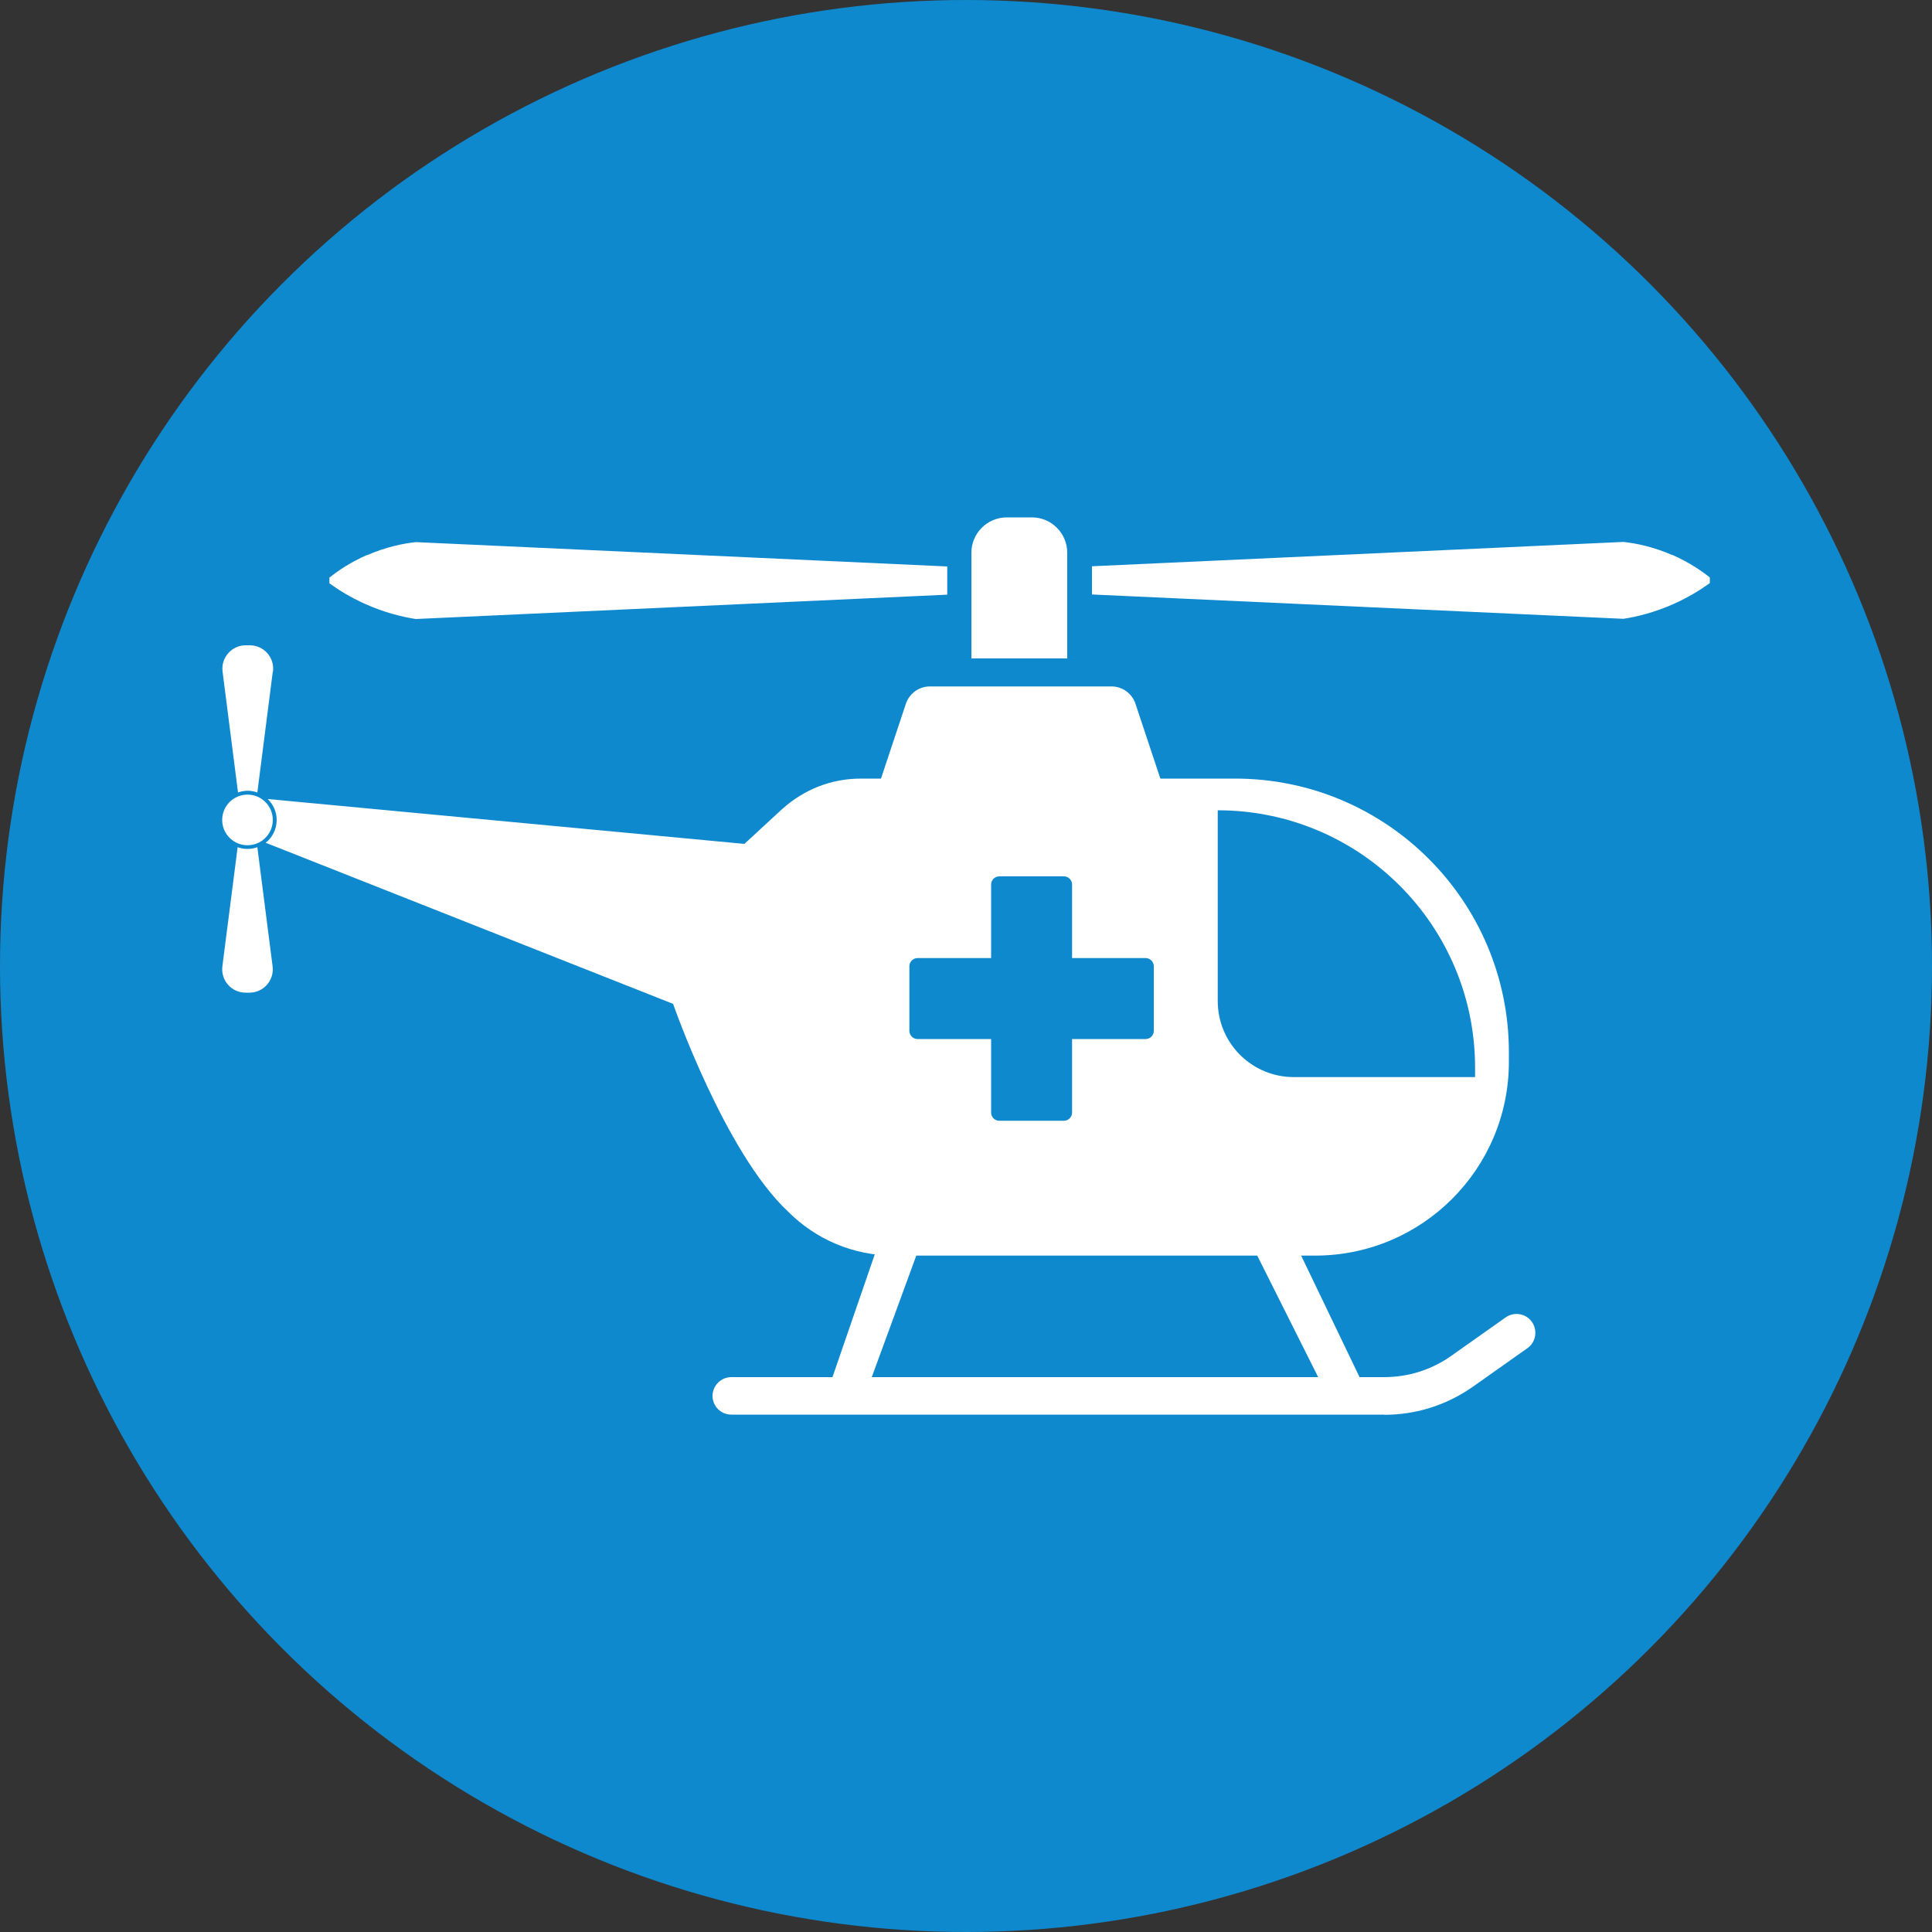
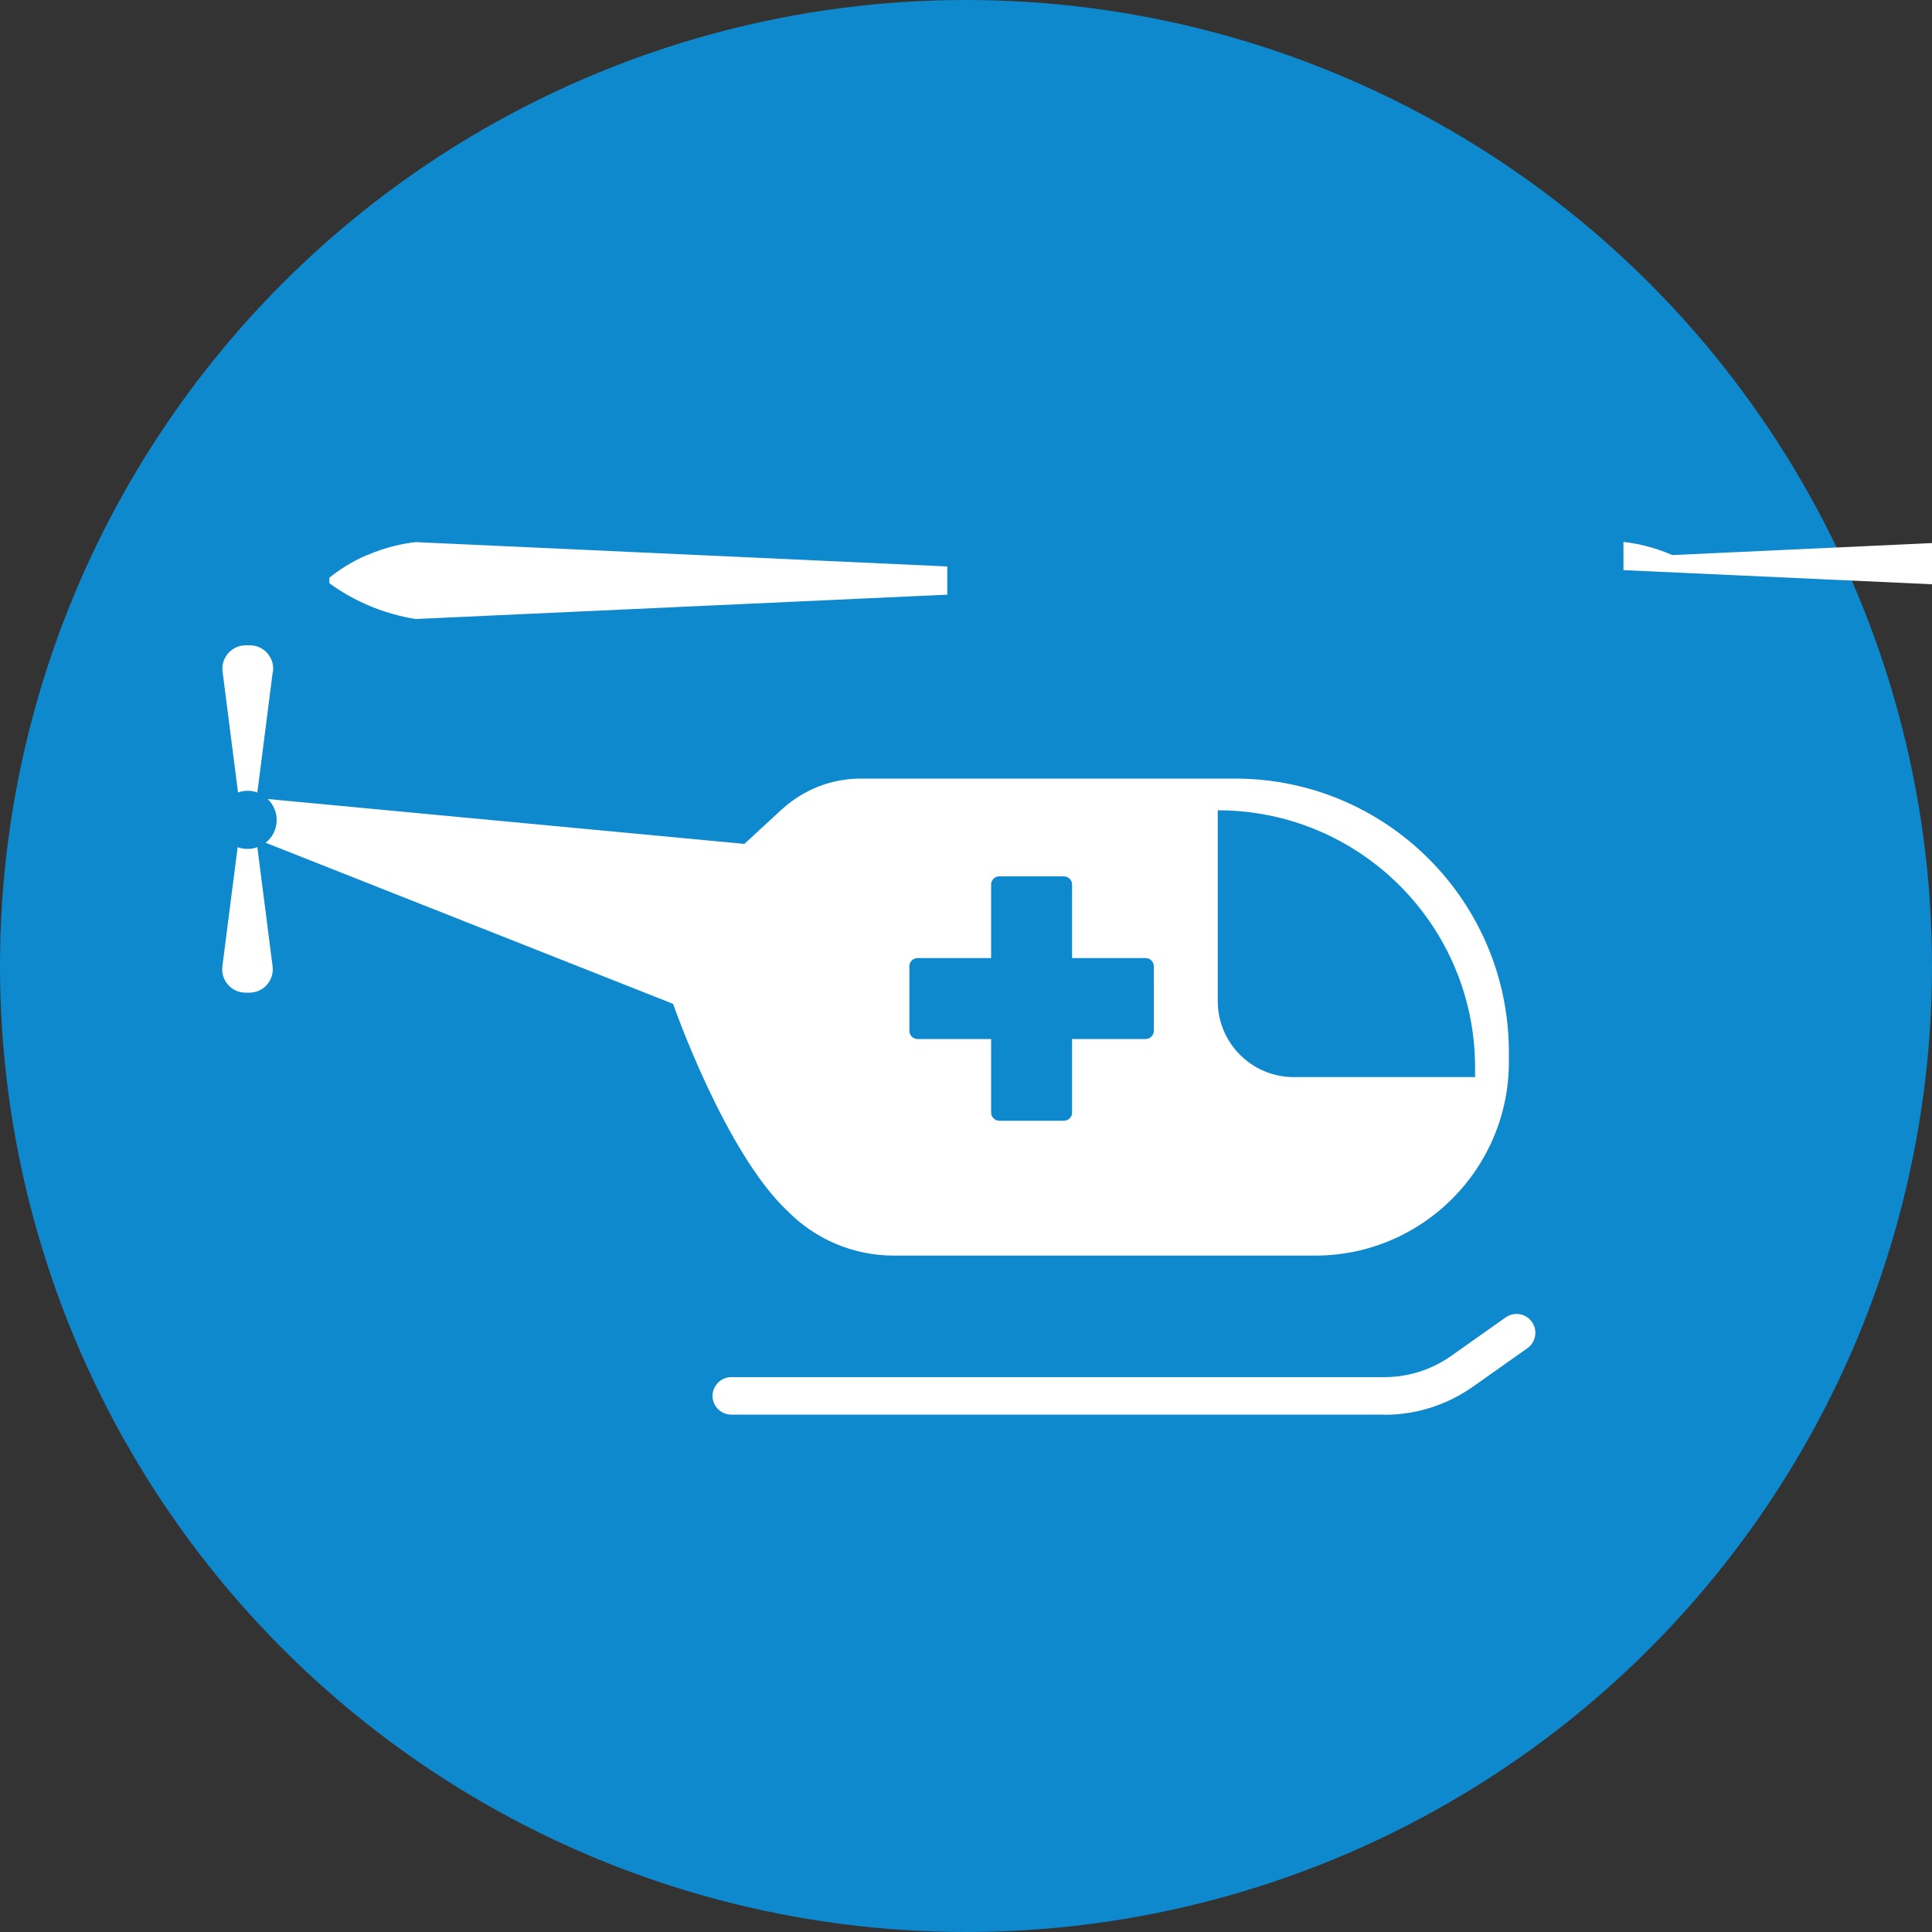
<svg xmlns="http://www.w3.org/2000/svg" id="_100x100" data-name="100x100" viewBox="0 0 100 100">
  <rect x="0" y="0" width="100" height="100" fill="#333333" stroke="none" />
  <defs>
    <style> .cls-1 { fill: #fff; } .cls-1, .cls-2 { stroke-width: 0px; } .cls-2 { fill: #0f89ce; } </style>
  </defs>
  <circle class="cls-2" cx="50" cy="50" r="50" />
  <g>
    <path class="cls-1" d="m63.92,40.3h-19.37c-1.54,0-2.94.58-4.01,1.53h0s-.02.02-.02.02c-.02.01-.03.03-.05.04l-1.94,1.79-24.64-2.32s-.02,0-.03,0c.28.27.46.66.46,1.08,0,.48-.22.91-.57,1.18l21.09,8.34s2.67,7.69,5.95,10.75h0c1.4,1.41,3.34,2.28,5.49,2.28h21.79c5.54,0,10.03-4.49,10.03-10.03v-.49c0-7.83-6.35-14.17-14.17-14.17Zm-4.2,13.06c0,.23-.19.42-.42.42h-3.81v3.81c0,.23-.19.42-.42.42h-3.35c-.23,0-.42-.19-.42-.42v-3.81h-3.81c-.23,0-.42-.19-.42-.42v-3.35c0-.23.19-.42.42-.42h3.81v-3.81c0-.23.19-.42.42-.42h3.35c.23,0,.42.19.42.42v3.81h3.81c.23,0,.42.19.42.42v3.35Zm16.63,2.39h-9.38c-2.18,0-3.94-1.76-3.94-3.94v-9.87c3.68,0,7.01,1.49,9.42,3.9,2.41,2.41,3.9,5.74,3.9,9.42v.49Z" />
-     <polygon class="cls-1" points="44.65 72.57 42.81 72.09 45.6 63.99 47.57 64.6 44.65 72.57" />
-     <polygon class="cls-1" points="68.71 72.24 70.5 71.55 66.79 63.83 64.91 64.66 68.71 72.24" />
-     <path class="cls-1" d="m57.52,35.53h-9.39c-.56,0-1.06.36-1.24.89l-1.35,4.06h14.58l-1.35-4.06c-.18-.53-.68-.89-1.24-.89Z" />
    <g>
-       <path class="cls-1" d="m53.42,26.78h-1.31c-1.01,0-1.83.82-1.83,1.83v5.47h4.96v-5.47c0-1.01-.82-1.83-1.83-1.83Z" />
      <path class="cls-1" d="m18.99,28.73c-.83.36-1.48.8-1.94,1.17v.29c.48.35,1.09.73,1.85,1.07,1,.45,1.92.67,2.62.78l27.51-1.26v-1.46l-27.51-1.26c-.65.07-1.54.25-2.53.68Z" />
-       <path class="cls-1" d="m86.56,28.73c-.99-.43-1.88-.61-2.53-.68l-27.51,1.26v1.46l27.51,1.26c.7-.11,1.62-.33,2.62-.78.75-.34,1.37-.72,1.85-1.07v-.29c-.46-.37-1.11-.8-1.94-1.17Z" />
+       <path class="cls-1" d="m86.56,28.73c-.99-.43-1.88-.61-2.53-.68v1.46l27.51,1.26c.7-.11,1.62-.33,2.62-.78.75-.34,1.37-.72,1.85-1.07v-.29c-.46-.37-1.11-.8-1.94-1.17Z" />
    </g>
    <path class="cls-1" d="m71.64,73.22h-33.79c-.54,0-.97-.44-.97-.97s.44-.97.97-.97h33.79c1.26,0,2.46-.38,3.49-1.11l2.8-1.98c.44-.31,1.05-.21,1.36.23.31.44.21,1.05-.23,1.36l-2.8,1.98c-1.36.96-2.95,1.47-4.61,1.47Z" />
-     <circle class="cls-1" cx="12.81" cy="42.44" r="1.31" />
    <path class="cls-1" d="m14.12,34.76l-.8,6.26c-.16-.06-.33-.09-.5-.09s-.35.03-.5.09l-.8-6.26c-.09-.72.47-1.36,1.2-1.36h.21c.73,0,1.29.64,1.2,1.36Z" />
    <path class="cls-1" d="m12.92,51.38h-.21c-.73,0-1.29-.64-1.2-1.36l.79-6.17c.16.06.33.09.51.09s.35-.03.51-.09l.79,6.17c.09.72-.47,1.36-1.2,1.36Z" />
  </g>
</svg>